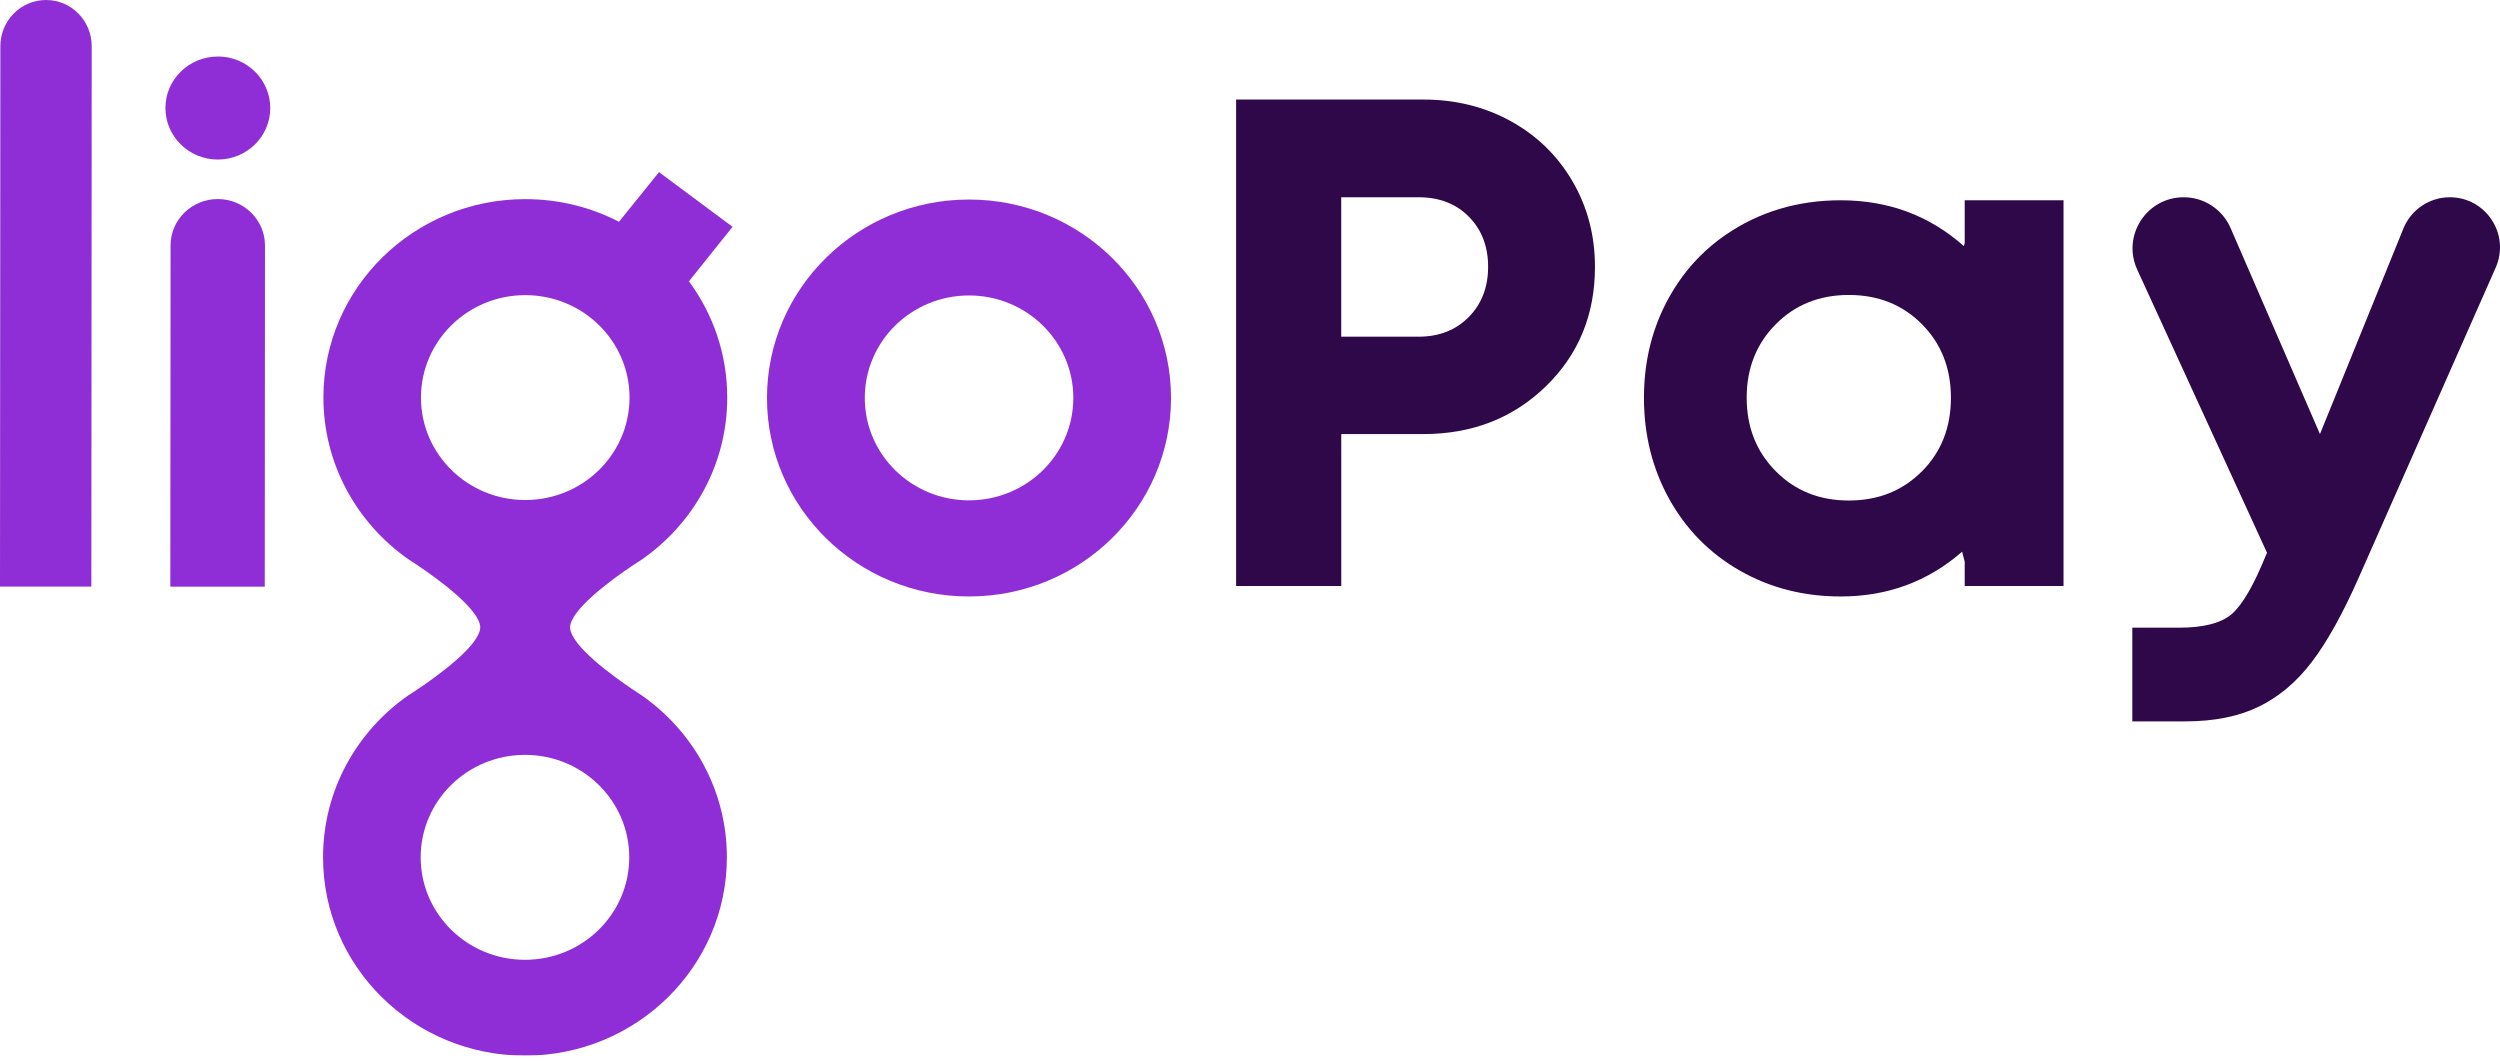
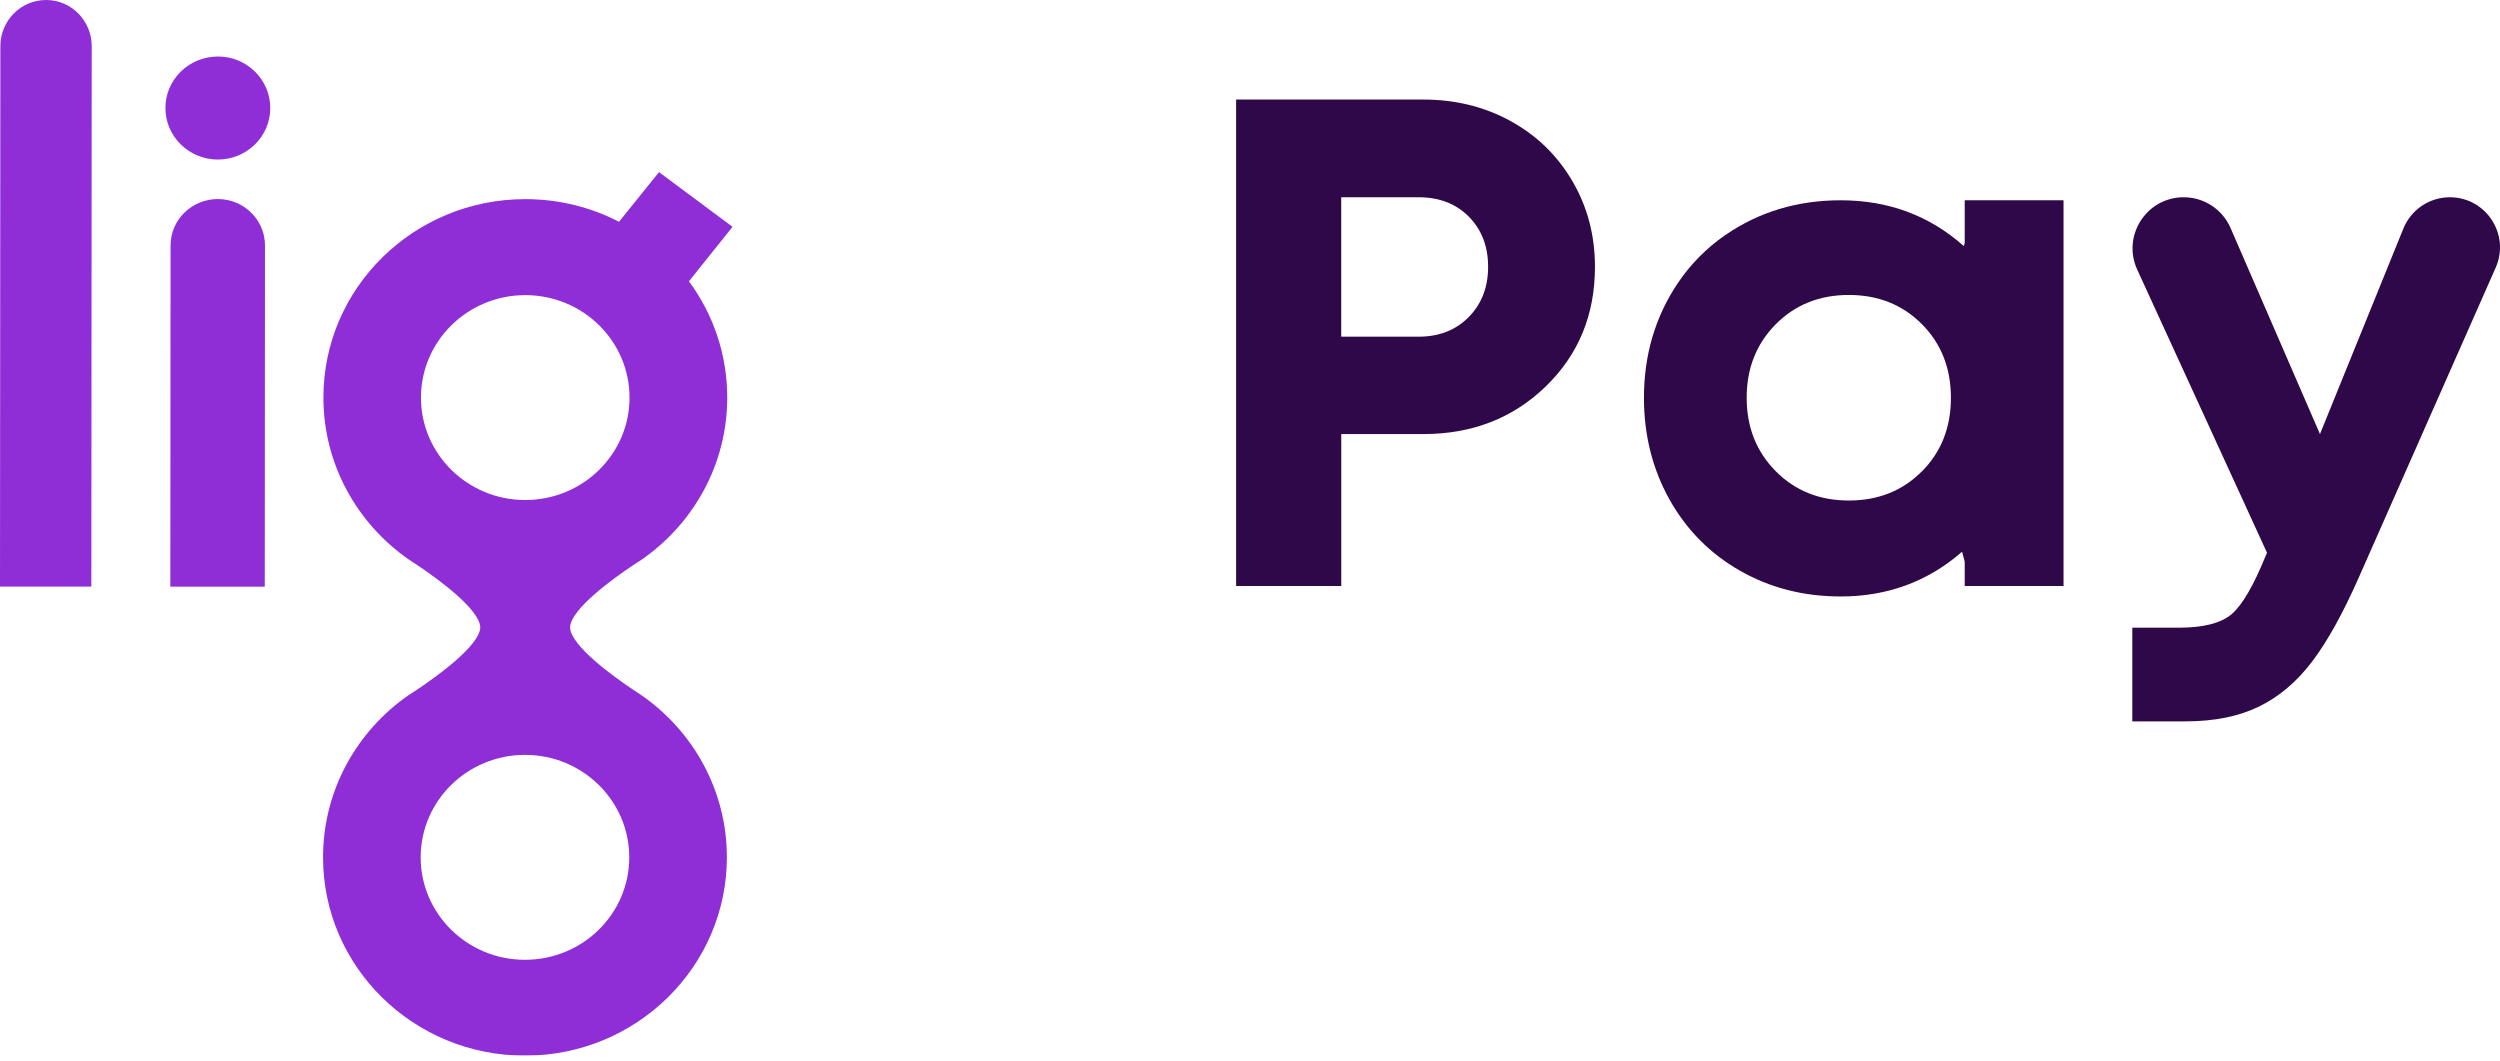
<svg xmlns="http://www.w3.org/2000/svg" width="212" height="90" viewBox="0 0 212 90" fill="none">
  <g clip-path="url(#clip0_2785_683)">
    <path d="M120.696 8.442C123.42 8.442 125.888 9.051 128.103 10.269C130.318 11.487 132.062 13.183 133.339 15.36C134.613 17.537 135.253 19.957 135.253 22.625C135.253 26.692 133.862 30.07 131.083 32.766C128.303 35.462 124.839 36.809 120.699 36.809H113.739V49.695H104.823V8.442H120.703H120.696ZM120.294 28.551C122.039 28.551 123.458 27.993 124.552 26.882C125.645 25.771 126.192 24.352 126.192 22.625C126.192 20.898 125.649 19.486 124.565 18.382C123.482 17.281 122.056 16.727 120.294 16.727H113.736V28.551H120.294Z" fill="#2E0849" />
    <path d="M207.743 16.727C210.816 16.727 212.876 19.887 211.633 22.698L200.038 48.944C198.682 52.014 197.356 54.402 196.065 56.105C194.774 57.807 193.275 59.078 191.562 59.915C189.849 60.753 187.772 61.172 185.332 61.172H180.819V53.228H184.771C186.858 53.228 188.35 52.844 189.247 52.076C190.143 51.307 191.102 49.663 192.126 47.144L192.244 46.877L181.238 22.867C179.922 19.998 182.02 16.727 185.176 16.727C186.903 16.727 188.464 17.752 189.153 19.337L196.733 36.809L203.807 19.382C204.458 17.78 206.016 16.727 207.746 16.727H207.743Z" fill="#2E0849" />
    <g opacity="0.9">
      <path d="M3.908 0C1.769 0 0.035 1.748 0.031 3.911L0 49.743H7.746L7.777 3.915C7.777 1.755 6.047 0 3.908 0Z" fill="#8317D1" />
      <path d="M55.883 14.599L52.491 18.808C50.12 17.582 47.421 16.89 44.558 16.887C35.099 16.88 27.429 24.408 27.426 33.697C27.422 39.37 30.281 44.385 34.649 47.438C34.649 47.438 34.66 47.445 34.684 47.459C34.929 47.625 35.179 47.791 35.428 47.947C37.058 49.047 40.689 51.657 40.727 53.201C40.685 54.758 36.996 57.392 35.383 58.472C35.161 58.61 34.936 58.756 34.722 58.905C34.67 58.936 34.639 58.953 34.639 58.953H34.642C30.26 61.999 27.398 67.014 27.395 72.687C27.388 81.976 35.047 89.515 44.506 89.518C53.959 89.525 61.632 81.997 61.639 72.707C61.642 67.035 58.787 62.013 54.409 58.964H54.412C54.412 58.964 54.384 58.946 54.336 58.915C54.121 58.763 53.896 58.617 53.675 58.479C52.062 57.399 48.379 54.758 48.341 53.201C48.383 51.657 52.014 49.051 53.647 47.954C53.9 47.798 54.146 47.635 54.391 47.469C54.416 47.455 54.426 47.448 54.426 47.448C58.804 44.403 61.667 39.391 61.67 33.718C61.67 30.032 60.465 26.623 58.423 23.854L62.12 19.233L55.886 14.599H55.883ZM44.548 25.027C49.431 25.027 53.388 28.924 53.384 33.718C53.384 38.519 49.421 42.402 44.538 42.402C39.654 42.402 35.694 38.508 35.698 33.708C35.701 28.911 39.668 25.024 44.551 25.027H44.548ZM44.513 81.391C39.63 81.391 35.67 77.494 35.674 72.697C35.674 67.9 39.64 64.013 44.524 64.013C49.407 64.013 53.363 67.91 53.36 72.707C53.36 77.505 49.4 81.391 44.517 81.391H44.513Z" fill="#8317D1" />
      <path d="M18.472 16.88C16.261 16.88 14.464 18.638 14.464 20.812L14.443 49.75H22.452L22.47 20.815C22.47 18.642 20.677 16.88 18.469 16.88H18.472Z" fill="#8317D1" />
      <path d="M18.479 4.794C16.021 4.794 14.028 6.746 14.028 9.158C14.028 11.57 16.018 13.53 18.472 13.53C20.929 13.53 22.919 11.574 22.919 9.162C22.919 6.749 20.933 4.79 18.475 4.79L18.479 4.794Z" fill="#8317D1" />
-       <path d="M82.184 16.921C72.725 16.914 65.048 24.446 65.041 33.739C65.034 43.035 72.701 50.577 82.16 50.581C91.619 50.588 99.296 43.056 99.303 33.76C99.306 24.467 91.643 16.925 82.184 16.921ZM82.18 25.055C87.064 25.055 91.02 28.952 91.017 33.746C91.017 38.546 87.054 42.43 82.17 42.43C77.29 42.43 73.327 38.536 73.334 33.735C73.334 28.938 77.297 25.052 82.18 25.055Z" fill="#8317D1" />
    </g>
    <path d="M166.607 16.984V20.611L166.531 20.867C163.617 18.278 160.135 16.984 156.089 16.984C152.42 16.984 149.157 17.97 146.301 19.936C144.719 21.026 143.349 22.411 142.279 24.006C140.365 26.858 139.407 30.098 139.407 33.725C139.407 36.889 140.127 39.761 141.563 42.34C143.003 44.918 144.996 46.936 147.547 48.393C150.098 49.85 152.946 50.581 156.089 50.581C160.059 50.581 163.492 49.314 166.386 46.784L166.607 47.628V49.691H174.987V16.984H166.607ZM162.977 39.969C161.336 41.62 159.27 42.444 156.778 42.444C154.286 42.444 152.22 41.613 150.579 39.955C148.939 38.297 148.118 36.221 148.118 33.728C148.118 31.236 148.939 29.16 150.579 27.502C152.22 25.844 154.286 25.013 156.778 25.013C159.27 25.013 161.336 25.837 162.977 27.488C164.617 29.139 165.438 31.219 165.438 33.732C165.438 36.245 164.617 38.325 162.977 39.976V39.969Z" fill="#2E0849" />
  </g>
  <defs>
    <clipPath id="clip0_2785_683">
      <rect width="212" height="89.515" fill="white" />
    </clipPath>
  </defs>
</svg>